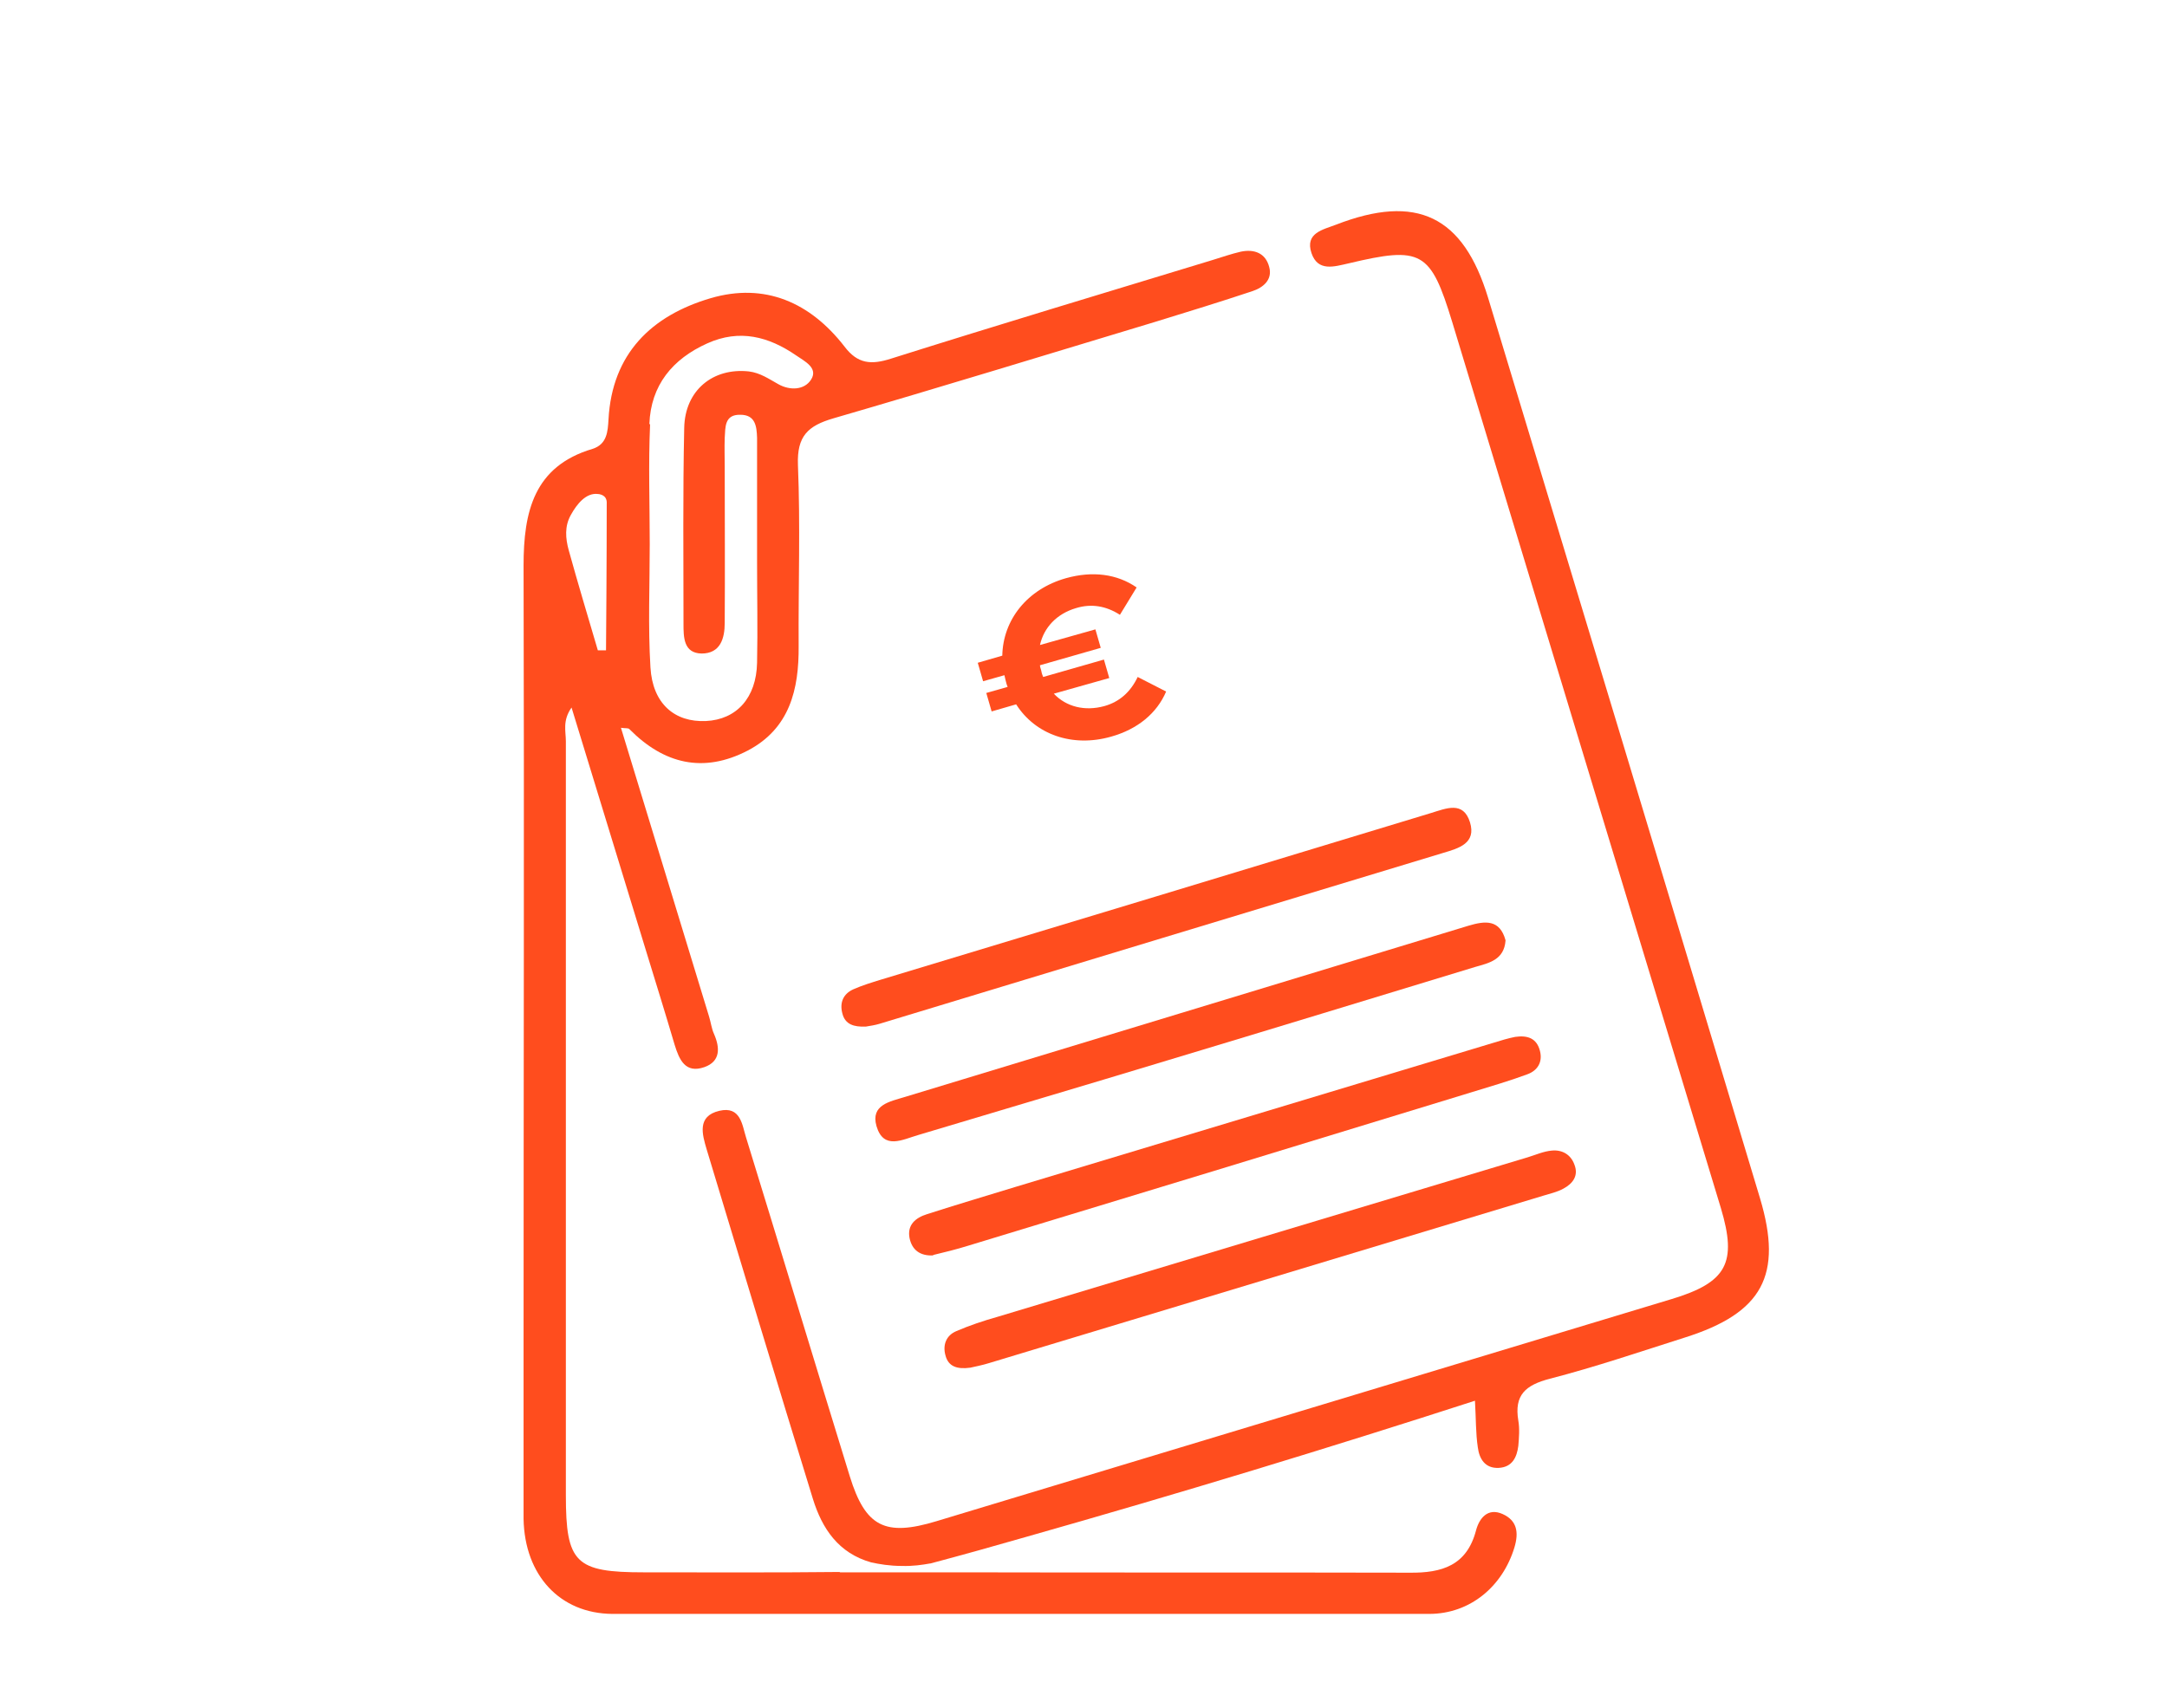
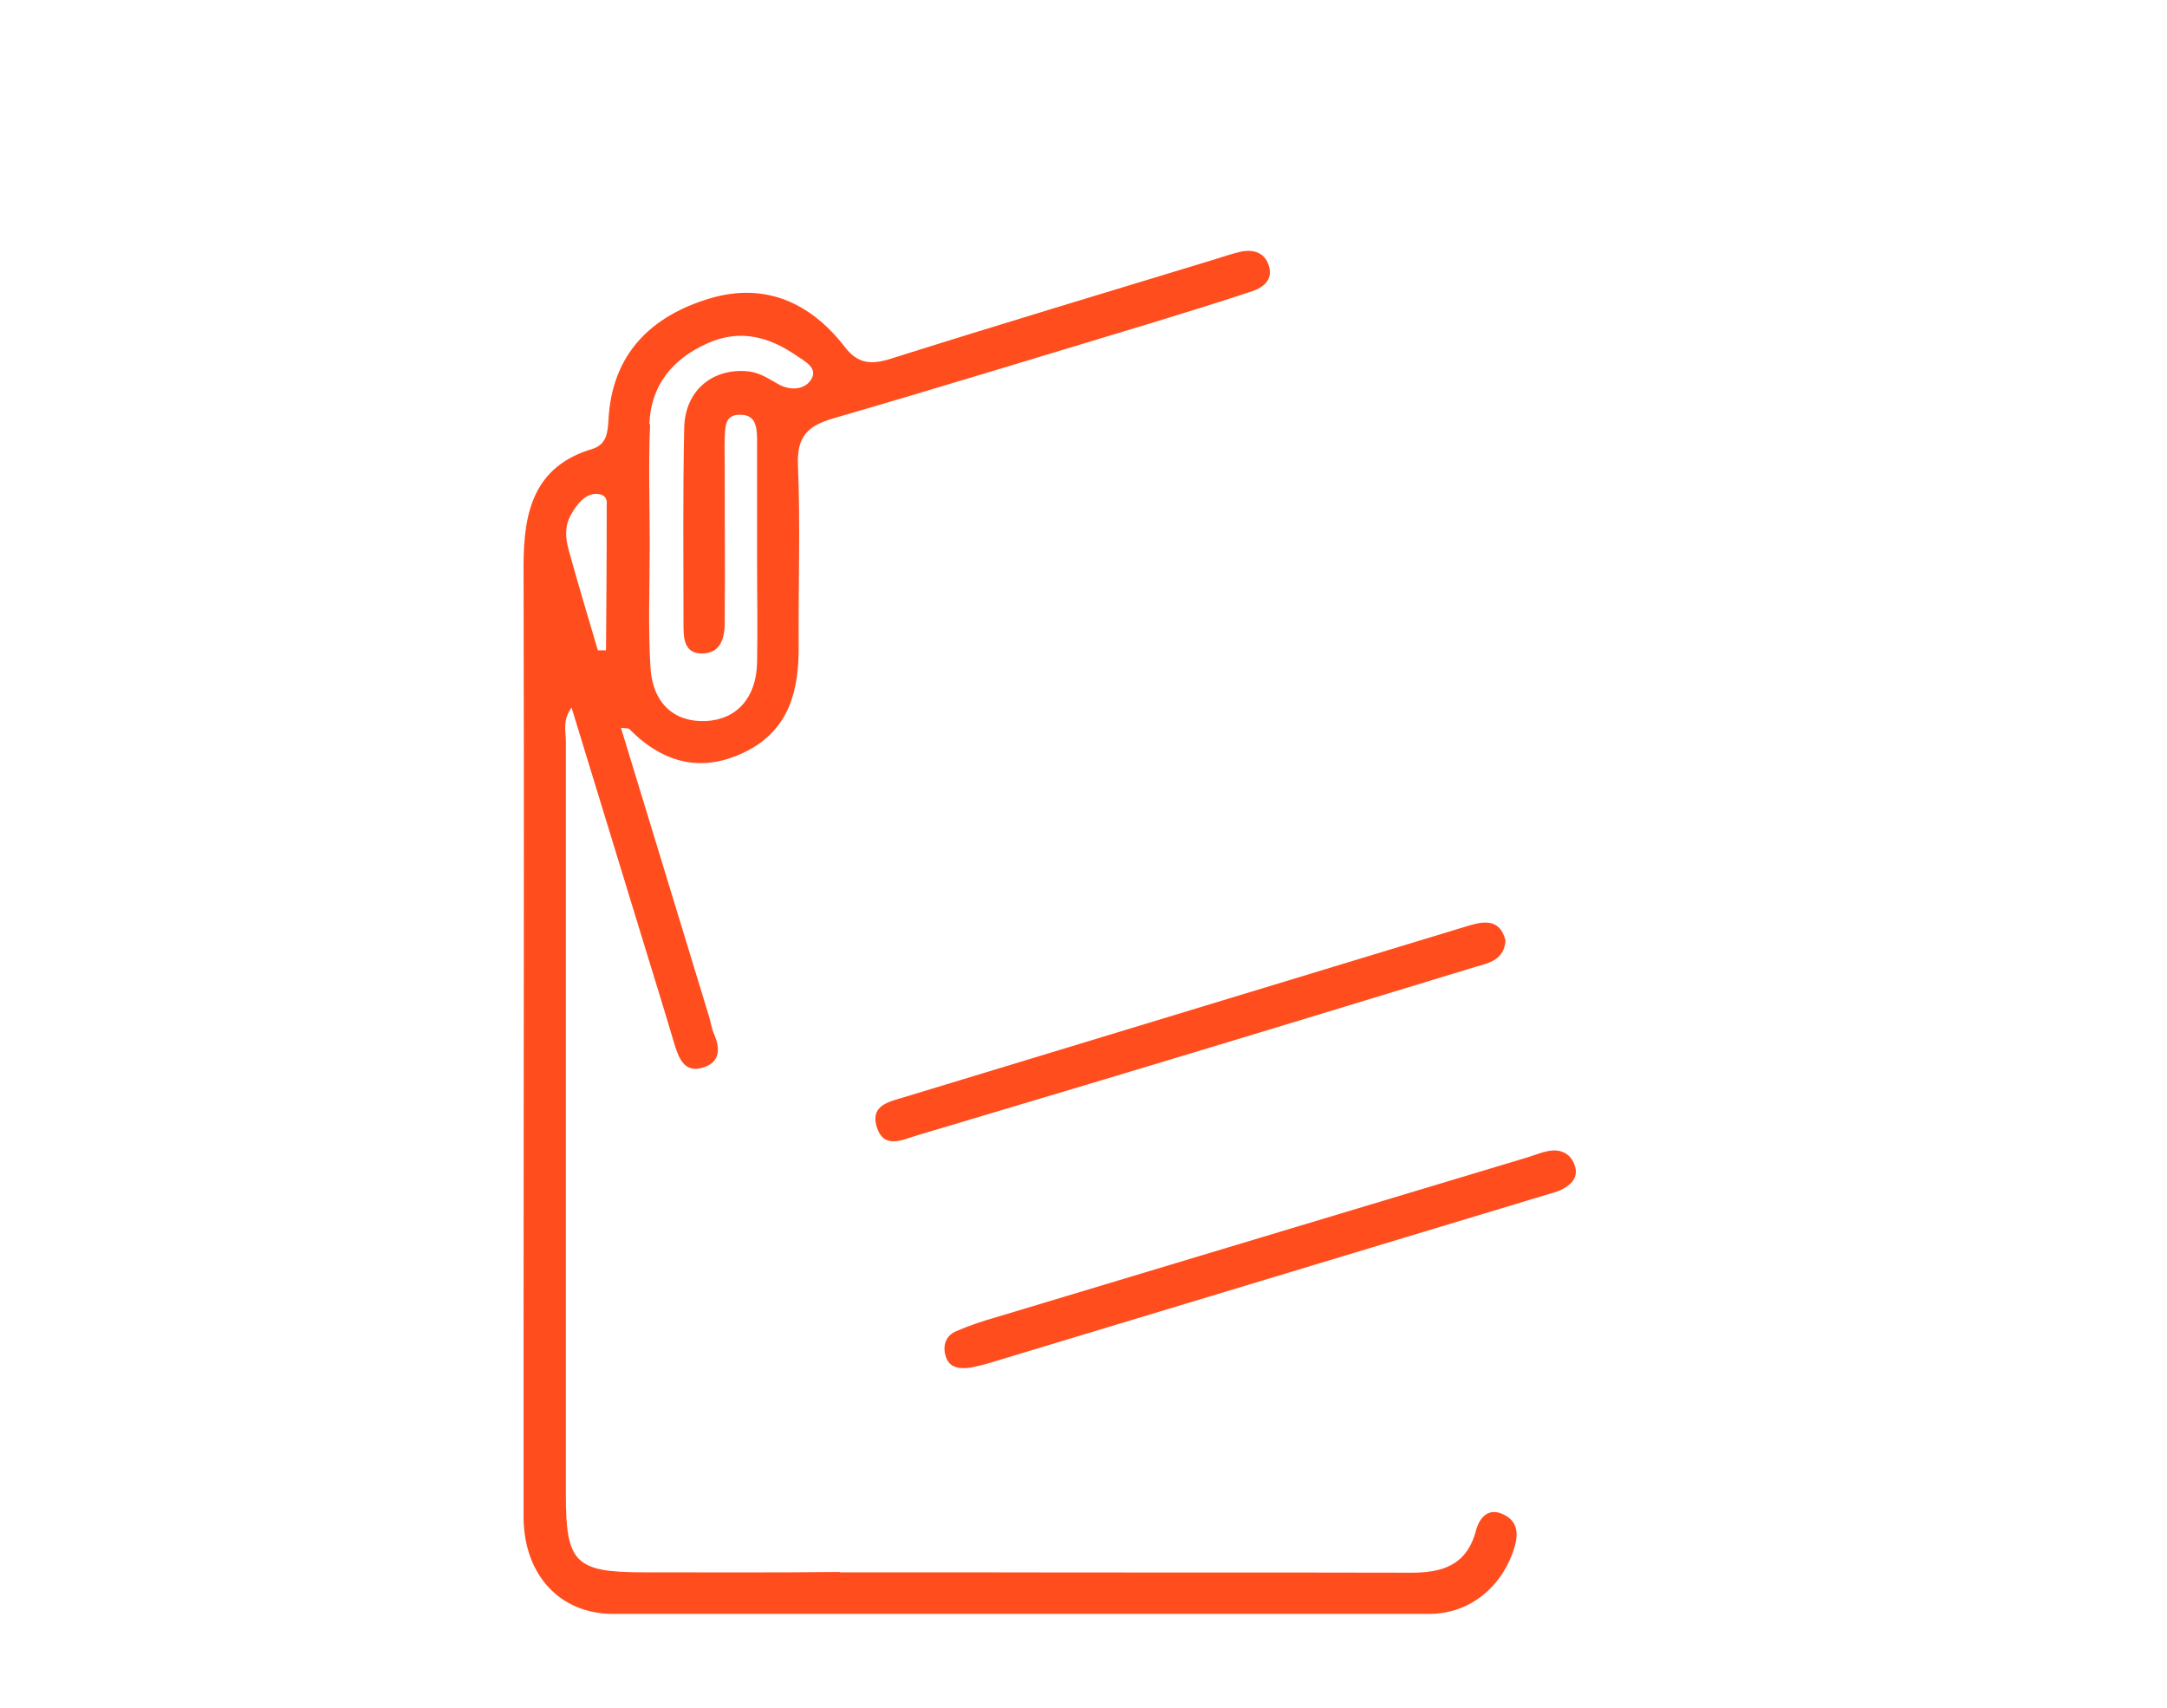
<svg xmlns="http://www.w3.org/2000/svg" width="298" height="235" viewBox="0 0 298 235" fill="none">
  <g clip-path="url(#clip0_551_55)">
-     <path d="M127.911 215.06C126.836 215.255 125.516 215.451 124.001 215.402C122.339 215.402 120.922 215.158 119.798 214.913C115.302 213.643 113.053 210.27 111.783 206.165C106.846 190.135 102.008 174.104 97.17 158.074C96.583 156.07 95.801 153.529 98.929 152.796C101.861 152.111 102.057 154.751 102.595 156.461C107.384 172.003 112.076 187.544 116.865 203.086C119.016 210.026 121.704 211.394 128.79 209.244C162.464 199.078 196.187 188.864 229.86 178.698C237.484 176.401 238.902 173.713 236.653 166.187C224.337 125.524 212.021 84.911 199.705 44.297C196.724 34.523 195.502 33.838 185.434 36.233C183.48 36.673 181.231 37.406 180.352 34.816C179.423 32.03 181.964 31.59 183.724 30.906C194.818 26.605 201.22 29.684 204.642 40.974C217.153 82.272 229.616 123.521 242.03 164.818C245.206 175.424 242.372 180.604 231.717 183.977C225.559 185.932 219.401 188.033 213.146 189.646C209.773 190.526 208.209 191.894 208.796 195.413C208.991 196.537 208.894 197.759 208.796 198.883C208.6 200.447 207.965 201.815 206.108 201.913C204.202 202.011 203.42 200.642 203.224 199.078C202.931 197.124 202.98 195.169 202.833 192.676C182.746 199.176 162.171 205.432 141.155 211.394C136.757 212.665 132.358 213.887 127.96 215.06H127.911Z" fill="#FF4D1E" />
-     <path d="M118.967 141.213C117.501 141.262 116.23 140.968 115.839 139.404C115.448 137.938 115.937 136.716 117.354 136.081C118.576 135.543 119.847 135.152 121.118 134.762C146.336 127.137 171.555 119.513 196.773 111.84C198.875 111.205 201.221 110.129 202.149 113.111C203.029 115.994 200.634 116.678 198.484 117.314C172.63 125.134 146.776 133.002 120.971 140.822C120.336 141.017 119.651 141.115 119.065 141.213H118.967Z" fill="#FF4D1E" />
-     <path d="M128.351 172.687C126.542 172.785 125.418 171.954 125.076 170.292C124.734 168.484 125.907 167.506 127.471 167.018C131.576 165.698 135.682 164.476 139.836 163.206C161.731 156.608 183.577 150.01 205.472 143.412C206.401 143.119 207.378 142.825 208.356 142.63C210.018 142.386 211.337 142.777 211.777 144.585C212.168 146.149 211.386 147.273 210.067 147.762C207.574 148.69 205.033 149.423 202.491 150.205C179.374 157.292 156.257 164.33 133.091 171.367C131.527 171.856 129.915 172.247 128.302 172.638L128.351 172.687Z" fill="#FF4D1E" />
    <path d="M133.433 188.131C131.625 188.375 130.403 187.984 130.012 186.42C129.621 185.003 130.11 183.683 131.527 183.097C133.335 182.315 135.242 181.68 137.148 181.142C161.438 173.811 185.727 166.529 210.066 159.198C211.19 158.856 212.266 158.367 213.39 158.269C214.807 158.123 216.029 158.807 216.518 160.224C217.104 161.739 216.273 162.815 215.002 163.499C214.123 163.988 213.145 164.183 212.217 164.476C186.803 172.149 161.438 179.822 136.024 187.496C135.095 187.789 134.069 187.984 133.433 188.131Z" fill="#FF4D1E" />
    <path d="M207.036 129.385C206.841 132.025 204.788 132.464 202.882 133.002C188.758 137.303 174.682 141.604 160.558 145.856C149.122 149.326 137.685 152.698 126.298 156.119C124.099 156.754 121.508 158.221 120.531 154.897C119.7 151.965 122.388 151.525 124.441 150.89C150.295 143.021 176.1 135.201 201.954 127.333C204.251 126.649 206.254 126.453 207.036 129.337V129.385Z" fill="#FF4D1E" />
    <path d="M115.546 216.233C106.553 216.331 97.561 216.282 88.568 216.282C79.135 216.282 77.816 215.011 77.816 205.676C77.816 171.123 77.816 136.521 77.816 101.968C77.816 100.599 77.327 99.133 78.598 97.325C82.117 108.81 85.489 119.855 88.861 130.852C90.181 135.152 91.5 139.404 92.771 143.705C93.406 145.758 94.237 147.713 96.876 146.784C99.076 146.002 99.027 144.145 98.196 142.239C97.854 141.506 97.756 140.626 97.512 139.844C93.504 126.648 89.448 113.453 85.391 100.11C85.978 100.208 86.417 100.11 86.564 100.306C91.305 105.095 96.73 106.415 102.839 103.238C108.606 100.208 109.877 94.832 109.828 88.87C109.779 80.561 110.072 72.253 109.73 63.944C109.583 59.986 111.098 58.568 114.617 57.542C129.426 53.241 144.185 48.696 158.945 44.248C163.393 42.88 167.84 41.511 172.239 40.045C173.705 39.557 175.024 38.481 174.536 36.722C174.047 34.816 172.483 34.229 170.626 34.62C169.355 34.914 168.084 35.353 166.814 35.745C152.054 40.241 137.245 44.688 122.535 49.331C119.798 50.211 117.941 50.064 116.132 47.669C111.44 41.609 105.185 38.824 97.707 41.023C89.594 43.417 84.169 48.647 83.68 57.688C83.583 59.35 83.485 61.11 81.481 61.745C73.417 64.14 72 70.395 72 77.775C72.098 113.502 72 149.277 72 185.003C72 192.969 71.902 200.985 72 208.951C72.147 216.673 76.985 221.951 84.218 222C121.655 222.098 159.092 222.098 196.529 222C202.198 222 206.645 218.188 208.258 212.861C208.893 210.759 208.6 209.146 206.645 208.267C204.593 207.338 203.42 208.853 202.98 210.515C201.709 215.353 198.288 216.38 193.841 216.331C173.363 216.282 152.885 216.331 132.456 216.282H115.448L115.546 216.233ZM89.301 58.324C89.496 52.997 92.478 49.38 97.267 47.23C101.715 45.226 105.722 46.301 109.486 48.891C110.61 49.673 112.565 50.602 111.538 52.215C110.61 53.681 108.606 53.73 107.042 52.85C105.722 52.117 104.549 51.286 102.985 51.091C98.049 50.553 94.188 53.681 94.091 58.861C93.895 67.854 93.993 76.798 93.993 85.791C93.993 87.648 93.993 89.847 96.485 89.896C99.076 89.896 99.662 87.794 99.662 85.693C99.711 78.557 99.662 71.373 99.662 64.237C99.662 62.918 99.613 61.598 99.662 60.23C99.76 58.764 99.613 57.004 101.812 57.053C103.865 57.053 104.061 58.617 104.11 60.23C104.11 65.899 104.11 71.52 104.11 77.189C104.11 81.832 104.207 86.524 104.11 91.167C104.012 96.005 101.275 98.986 97.072 99.182C92.771 99.377 89.741 96.787 89.448 91.802C89.106 86.181 89.35 80.512 89.35 74.843C89.35 69.369 89.154 63.846 89.399 58.373L89.301 58.324ZM78.5 70.835C79.331 69.32 80.602 67.756 82.214 67.952C82.41 67.952 82.947 68.05 83.241 68.441C83.436 68.734 83.436 69.027 83.436 69.125C83.436 69.907 83.436 78.118 83.338 89.456H82.214C80.846 84.813 79.478 80.268 78.207 75.674C77.767 74.061 77.62 72.399 78.5 70.835Z" fill="#FF4D1E" />
-     <path d="M156.453 93.121L160.363 95.125C159.092 98.107 156.453 100.306 152.787 101.332C147.46 102.847 142.377 101.039 139.738 96.885L136.366 97.862L135.633 95.321L138.565 94.49C138.468 94.246 138.37 93.952 138.321 93.708C138.272 93.464 138.174 93.17 138.125 92.877L135.193 93.708L134.46 91.167L137.832 90.189C137.93 85.253 141.253 81.05 146.58 79.535C150.246 78.508 153.618 78.948 156.306 80.805L154.009 84.569C152.103 83.347 150.099 83.005 147.998 83.64C145.31 84.422 143.55 86.328 143.013 88.723L150.637 86.573L151.37 89.114L143.013 91.509C143.013 91.802 143.159 92.046 143.208 92.34C143.257 92.633 143.355 92.877 143.453 93.121L151.81 90.727L152.543 93.268L144.919 95.419C146.629 97.227 149.171 97.862 151.859 97.129C153.96 96.543 155.475 95.174 156.453 93.121Z" fill="#FF4D1E" />
  </g>
  <defs>
    <clipPath id="clip0_551_55">
      <rect width="171.251" height="193" fill="white" transform="translate(72 29)" />
    </clipPath>
  </defs>
</svg>